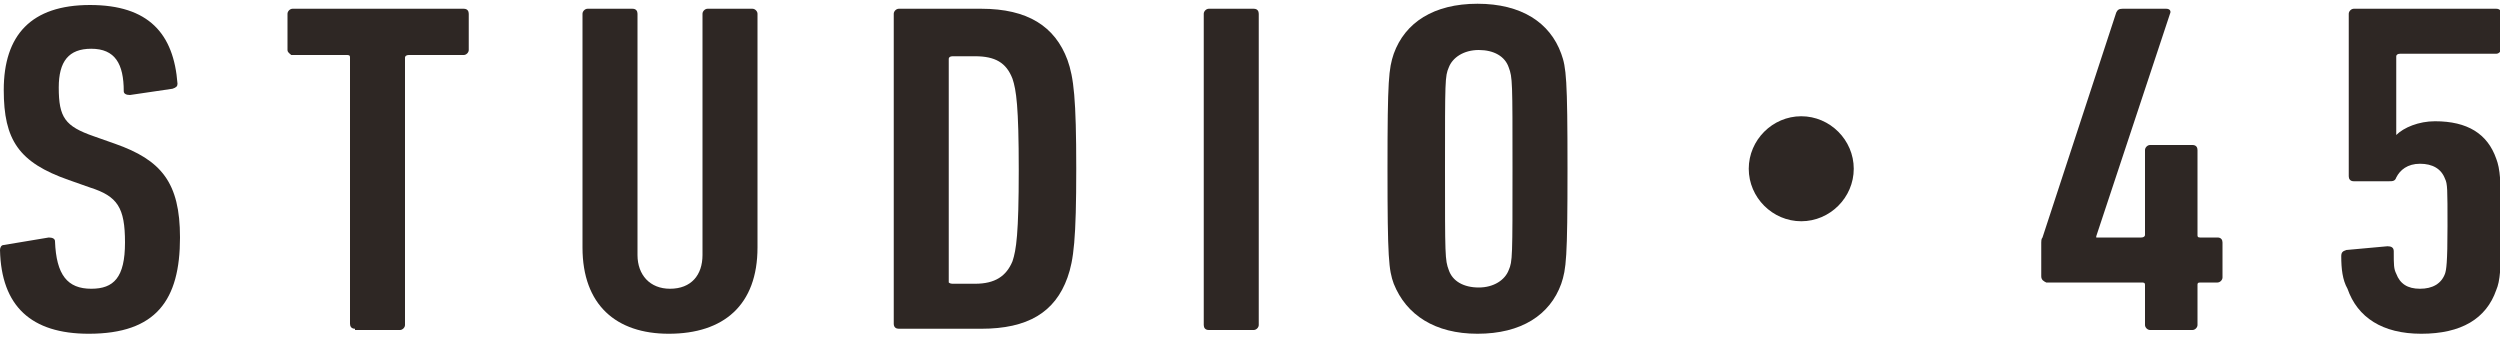
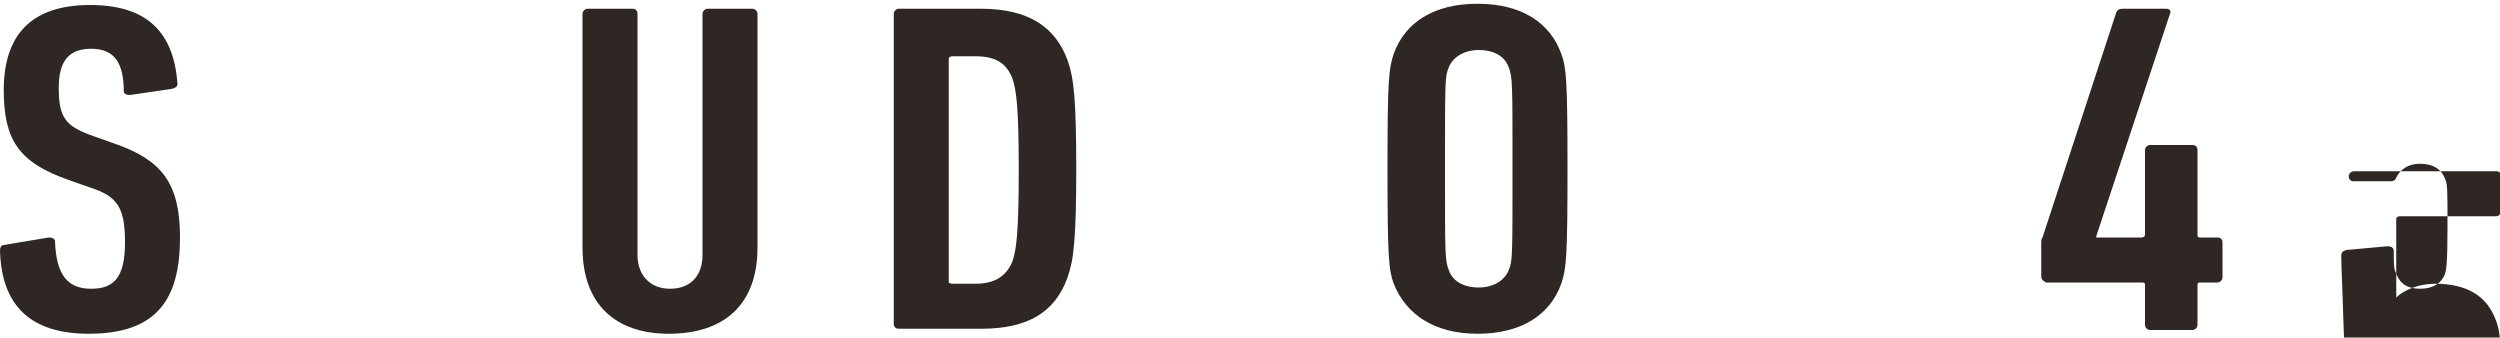
<svg xmlns="http://www.w3.org/2000/svg" width="200" height="27" version="1.1" id="レイヤー_1" x="0px" y="0px" viewBox="0 0 200 27" style="enable-background:new 0 0 200 27;" xml:space="preserve">
  <style type="text/css">
	.st0{fill:#2E2724;}
	.st1{fill:none;}
</style>
  <g>
    <path class="st0" d="M7.1,26.7c-4.6,0-7-2.2-7.1-6.7c0-0.2,0.1-0.4,0.3-0.4L3.9,19c0.3,0,0.5,0.1,0.5,0.3c0.1,2.7,1,3.8,2.9,3.8   c1.8,0,2.7-0.9,2.7-3.7c0-2.8-0.6-3.7-2.8-4.4l-1.7-0.6C1.5,13,0.3,11.2,0.3,7.2c0-4.4,2.2-6.8,6.9-6.8c4.7,0,6.7,2.3,7,6.3   c0,0.2-0.1,0.3-0.4,0.4l-3.4,0.5c-0.3,0-0.5-0.1-0.5-0.3C9.9,5.1,9.2,3.9,7.3,3.9c-1.8,0-2.6,1-2.6,3.1c0,2.4,0.5,3.1,2.8,3.9   l1.7,0.6c3.7,1.3,5.2,3.1,5.2,7.5C14.4,24,12.5,26.7,7.1,26.7" />
-     <path class="st0" d="M28.4,26.3c-0.3,0-0.4-0.2-0.4-0.4V4.6c0-0.2-0.1-0.2-0.3-0.2h-4.4C23.2,4.3,23,4.2,23,4V1.1   c0-0.2,0.2-0.4,0.4-0.4h13.7c0.3,0,0.4,0.2,0.4,0.4V4c0,0.2-0.2,0.4-0.4,0.4h-4.4c-0.2,0-0.3,0.1-0.3,0.2v21.4   c0,0.2-0.2,0.4-0.4,0.4H28.4z" />
    <path class="st0" d="M46.6,19.8V1.1c0-0.2,0.2-0.4,0.4-0.4h3.6c0.3,0,0.4,0.2,0.4,0.4v19.3c0,1.6,1,2.7,2.6,2.7   c1.7,0,2.6-1.1,2.6-2.7V1.1c0-0.2,0.2-0.4,0.4-0.4h3.6c0.2,0,0.4,0.2,0.4,0.4v18.7c0,4.6-2.7,6.9-7.1,6.9   C49.3,26.7,46.6,24.4,46.6,19.8" />
    <path class="st0" d="M71.5,1.1c0-0.2,0.2-0.4,0.4-0.4h6.6c3.7,0,5.9,1.4,6.9,4.1c0.5,1.4,0.7,3.1,0.7,8.7c0,5.6-0.2,7.3-0.7,8.7   c-1,2.8-3.2,4.1-6.9,4.1h-6.6c-0.2,0-0.4-0.1-0.4-0.4V1.1z M76.2,22.7H78c1.6,0,2.5-0.6,3-1.8c0.3-0.9,0.5-2.2,0.5-7.3   c0-5.1-0.2-6.4-0.5-7.3c-0.5-1.3-1.4-1.8-3-1.8h-1.8c-0.2,0-0.3,0.1-0.3,0.2v17.9C75.9,22.6,76,22.7,76.2,22.7" />
-     <path class="st0" d="M96.3,1.1c0-0.2,0.2-0.4,0.4-0.4h3.6c0.3,0,0.4,0.2,0.4,0.4v24.9c0,0.2-0.2,0.4-0.4,0.4h-3.6   c-0.3,0-0.4-0.2-0.4-0.4V1.1z" />
    <path class="st0" d="M111.5,22.7c-0.4-1.1-0.5-2-0.5-9.2s0.1-8,0.5-9.2c0.9-2.5,3.2-4,6.7-4c3.5,0,5.8,1.5,6.7,4   c0.4,1.1,0.5,2,0.5,9.2s-0.1,8-0.5,9.2c-0.9,2.5-3.2,4-6.7,4C114.8,26.7,112.5,25.2,111.5,22.7 M120.7,21.6c0.3-0.7,0.3-1,0.3-8.1   c0-7,0-7.3-0.3-8.1c-0.3-0.9-1.2-1.4-2.4-1.4c-1.2,0-2.1,0.6-2.4,1.4c-0.3,0.7-0.3,1-0.3,8.1c0,7,0,7.3,0.3,8.1   c0.3,0.9,1.2,1.4,2.4,1.4C119.5,23,120.4,22.4,120.7,21.6" />
    <path class="st0" d="M163.3,22.1v-2.7c0-0.1,0-0.3,0.1-0.4l5.9-18c0.1-0.2,0.2-0.3,0.5-0.3h3.5c0.3,0,0.4,0.2,0.3,0.4l-5.9,17.8V19   h3.6c0.2,0,0.3-0.1,0.3-0.2V12c0-0.2,0.2-0.4,0.4-0.4h3.4c0.3,0,0.4,0.2,0.4,0.4v6.8c0,0.1,0,0.2,0.2,0.2h1.4   c0.3,0,0.4,0.2,0.4,0.4v2.8c0,0.2-0.2,0.4-0.4,0.4h-1.4c-0.2,0-0.2,0.1-0.2,0.2v3.2c0,0.2-0.2,0.4-0.4,0.4H172   c-0.2,0-0.4-0.2-0.4-0.4v-3.2c0-0.2-0.1-0.2-0.3-0.2h-7.6C163.5,22.5,163.3,22.4,163.3,22.1" />
-     <path class="st0" d="M187.3,20.5c0-0.3,0.1-0.4,0.4-0.5l3.3-0.3c0.3,0,0.5,0.1,0.5,0.4c0,1.1,0,1.4,0.2,1.8   c0.3,0.8,0.9,1.2,1.9,1.2c1,0,1.7-0.4,2-1.2c0.1-0.3,0.2-0.8,0.2-3.8s0-3.4-0.2-3.8c-0.3-0.8-1-1.2-2-1.2c-1,0-1.6,0.5-1.9,1.1   c-0.1,0.3-0.3,0.3-0.6,0.3h-2.8c-0.3,0-0.4-0.2-0.4-0.4V1.1c0-0.2,0.2-0.4,0.4-0.4h11.4c0.3,0,0.4,0.2,0.4,0.4v2.8   c0,0.2-0.2,0.4-0.4,0.4h-7.7c-0.2,0-0.3,0.1-0.3,0.2v6.3h0c0.6-0.6,1.8-1.1,3.1-1.1c2.6,0,4.2,1,4.9,3c0.3,0.8,0.4,1.7,0.4,5.5   c0,3.3-0.1,4.3-0.4,5c-0.8,2.3-2.8,3.5-6,3.5c-3.1,0-5.1-1.3-5.9-3.6C187.4,22.4,187.3,21.5,187.3,20.5" />
-     <path class="st0" d="M148.3,13.5c0,2.3-1.9,4.2-4.2,4.2c-2.3,0-4.2-1.9-4.2-4.2c0-2.3,1.9-4.2,4.2-4.2   C146.4,9.3,148.3,11.2,148.3,13.5" />
+     <path class="st0" d="M187.3,20.5c0-0.3,0.1-0.4,0.4-0.5l3.3-0.3c0.3,0,0.5,0.1,0.5,0.4c0,1.1,0,1.4,0.2,1.8   c0.3,0.8,0.9,1.2,1.9,1.2c1,0,1.7-0.4,2-1.2c0.1-0.3,0.2-0.8,0.2-3.8s0-3.4-0.2-3.8c-0.3-0.8-1-1.2-2-1.2c-1,0-1.6,0.5-1.9,1.1   c-0.1,0.3-0.3,0.3-0.6,0.3h-2.8c-0.3,0-0.4-0.2-0.4-0.4c0-0.2,0.2-0.4,0.4-0.4h11.4c0.3,0,0.4,0.2,0.4,0.4v2.8   c0,0.2-0.2,0.4-0.4,0.4h-7.7c-0.2,0-0.3,0.1-0.3,0.2v6.3h0c0.6-0.6,1.8-1.1,3.1-1.1c2.6,0,4.2,1,4.9,3c0.3,0.8,0.4,1.7,0.4,5.5   c0,3.3-0.1,4.3-0.4,5c-0.8,2.3-2.8,3.5-6,3.5c-3.1,0-5.1-1.3-5.9-3.6C187.4,22.4,187.3,21.5,187.3,20.5" />
  </g>
  <rect class="st1" width="200" height="27" />
</svg>